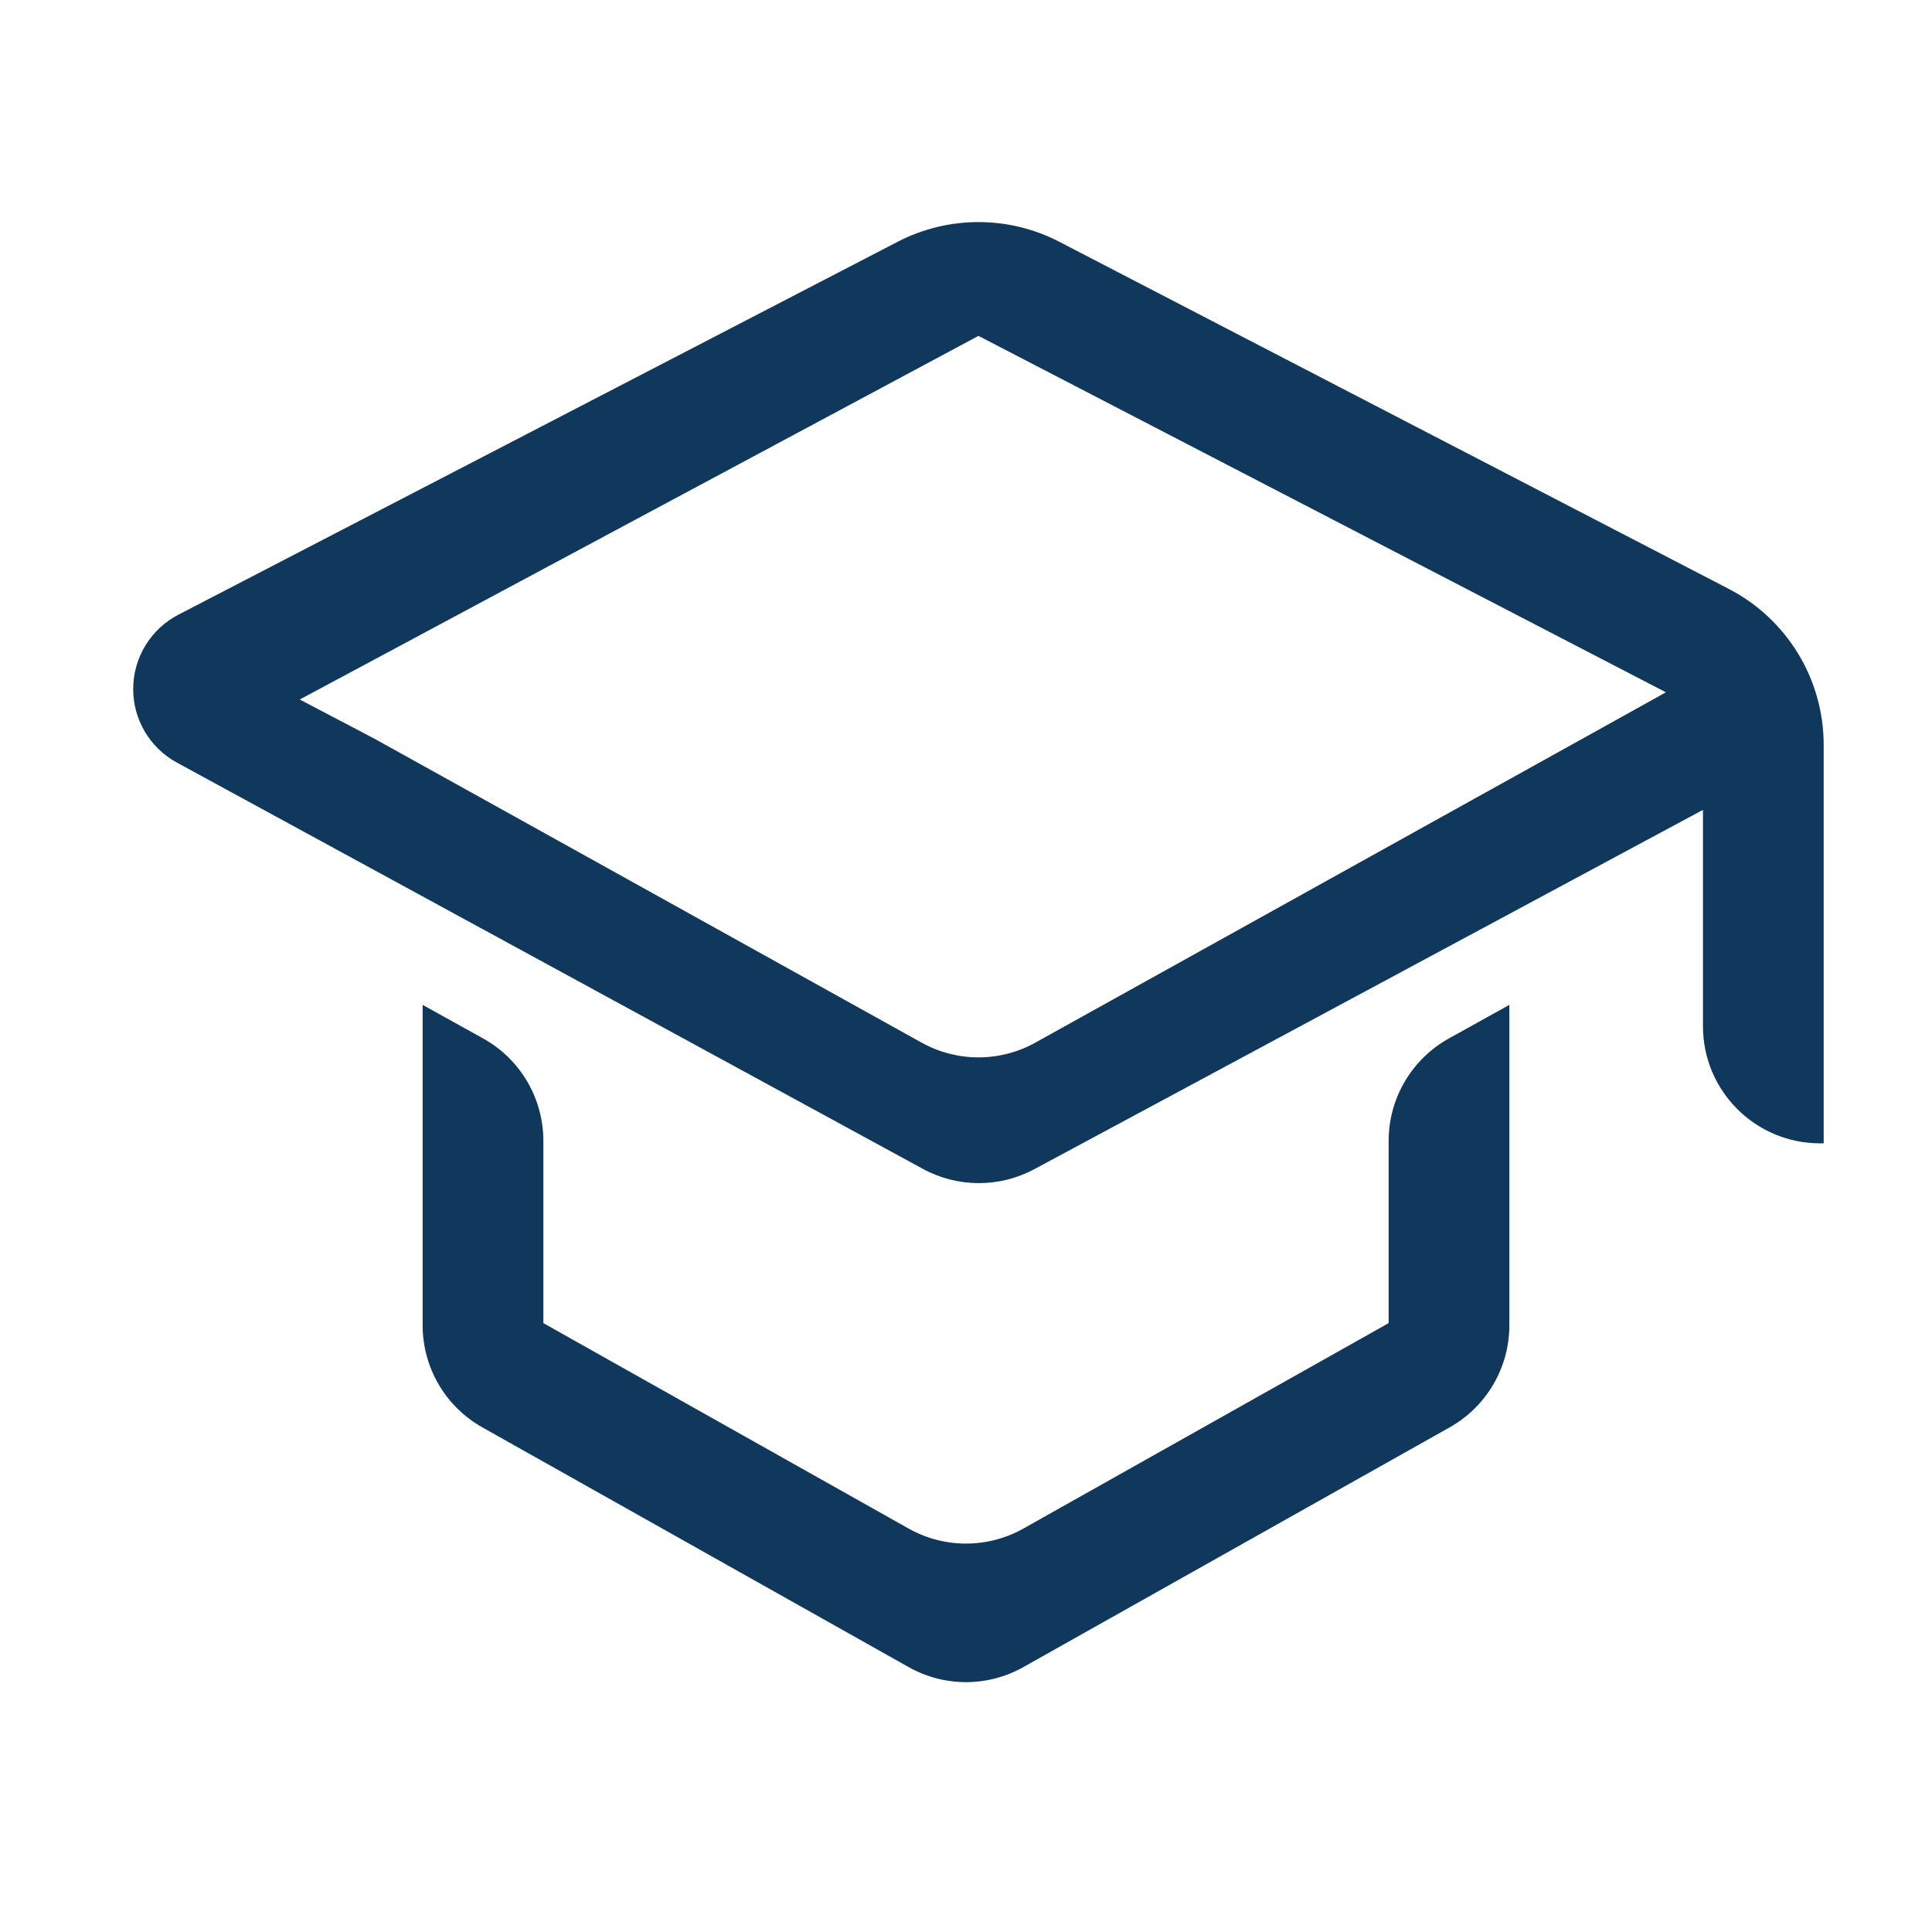
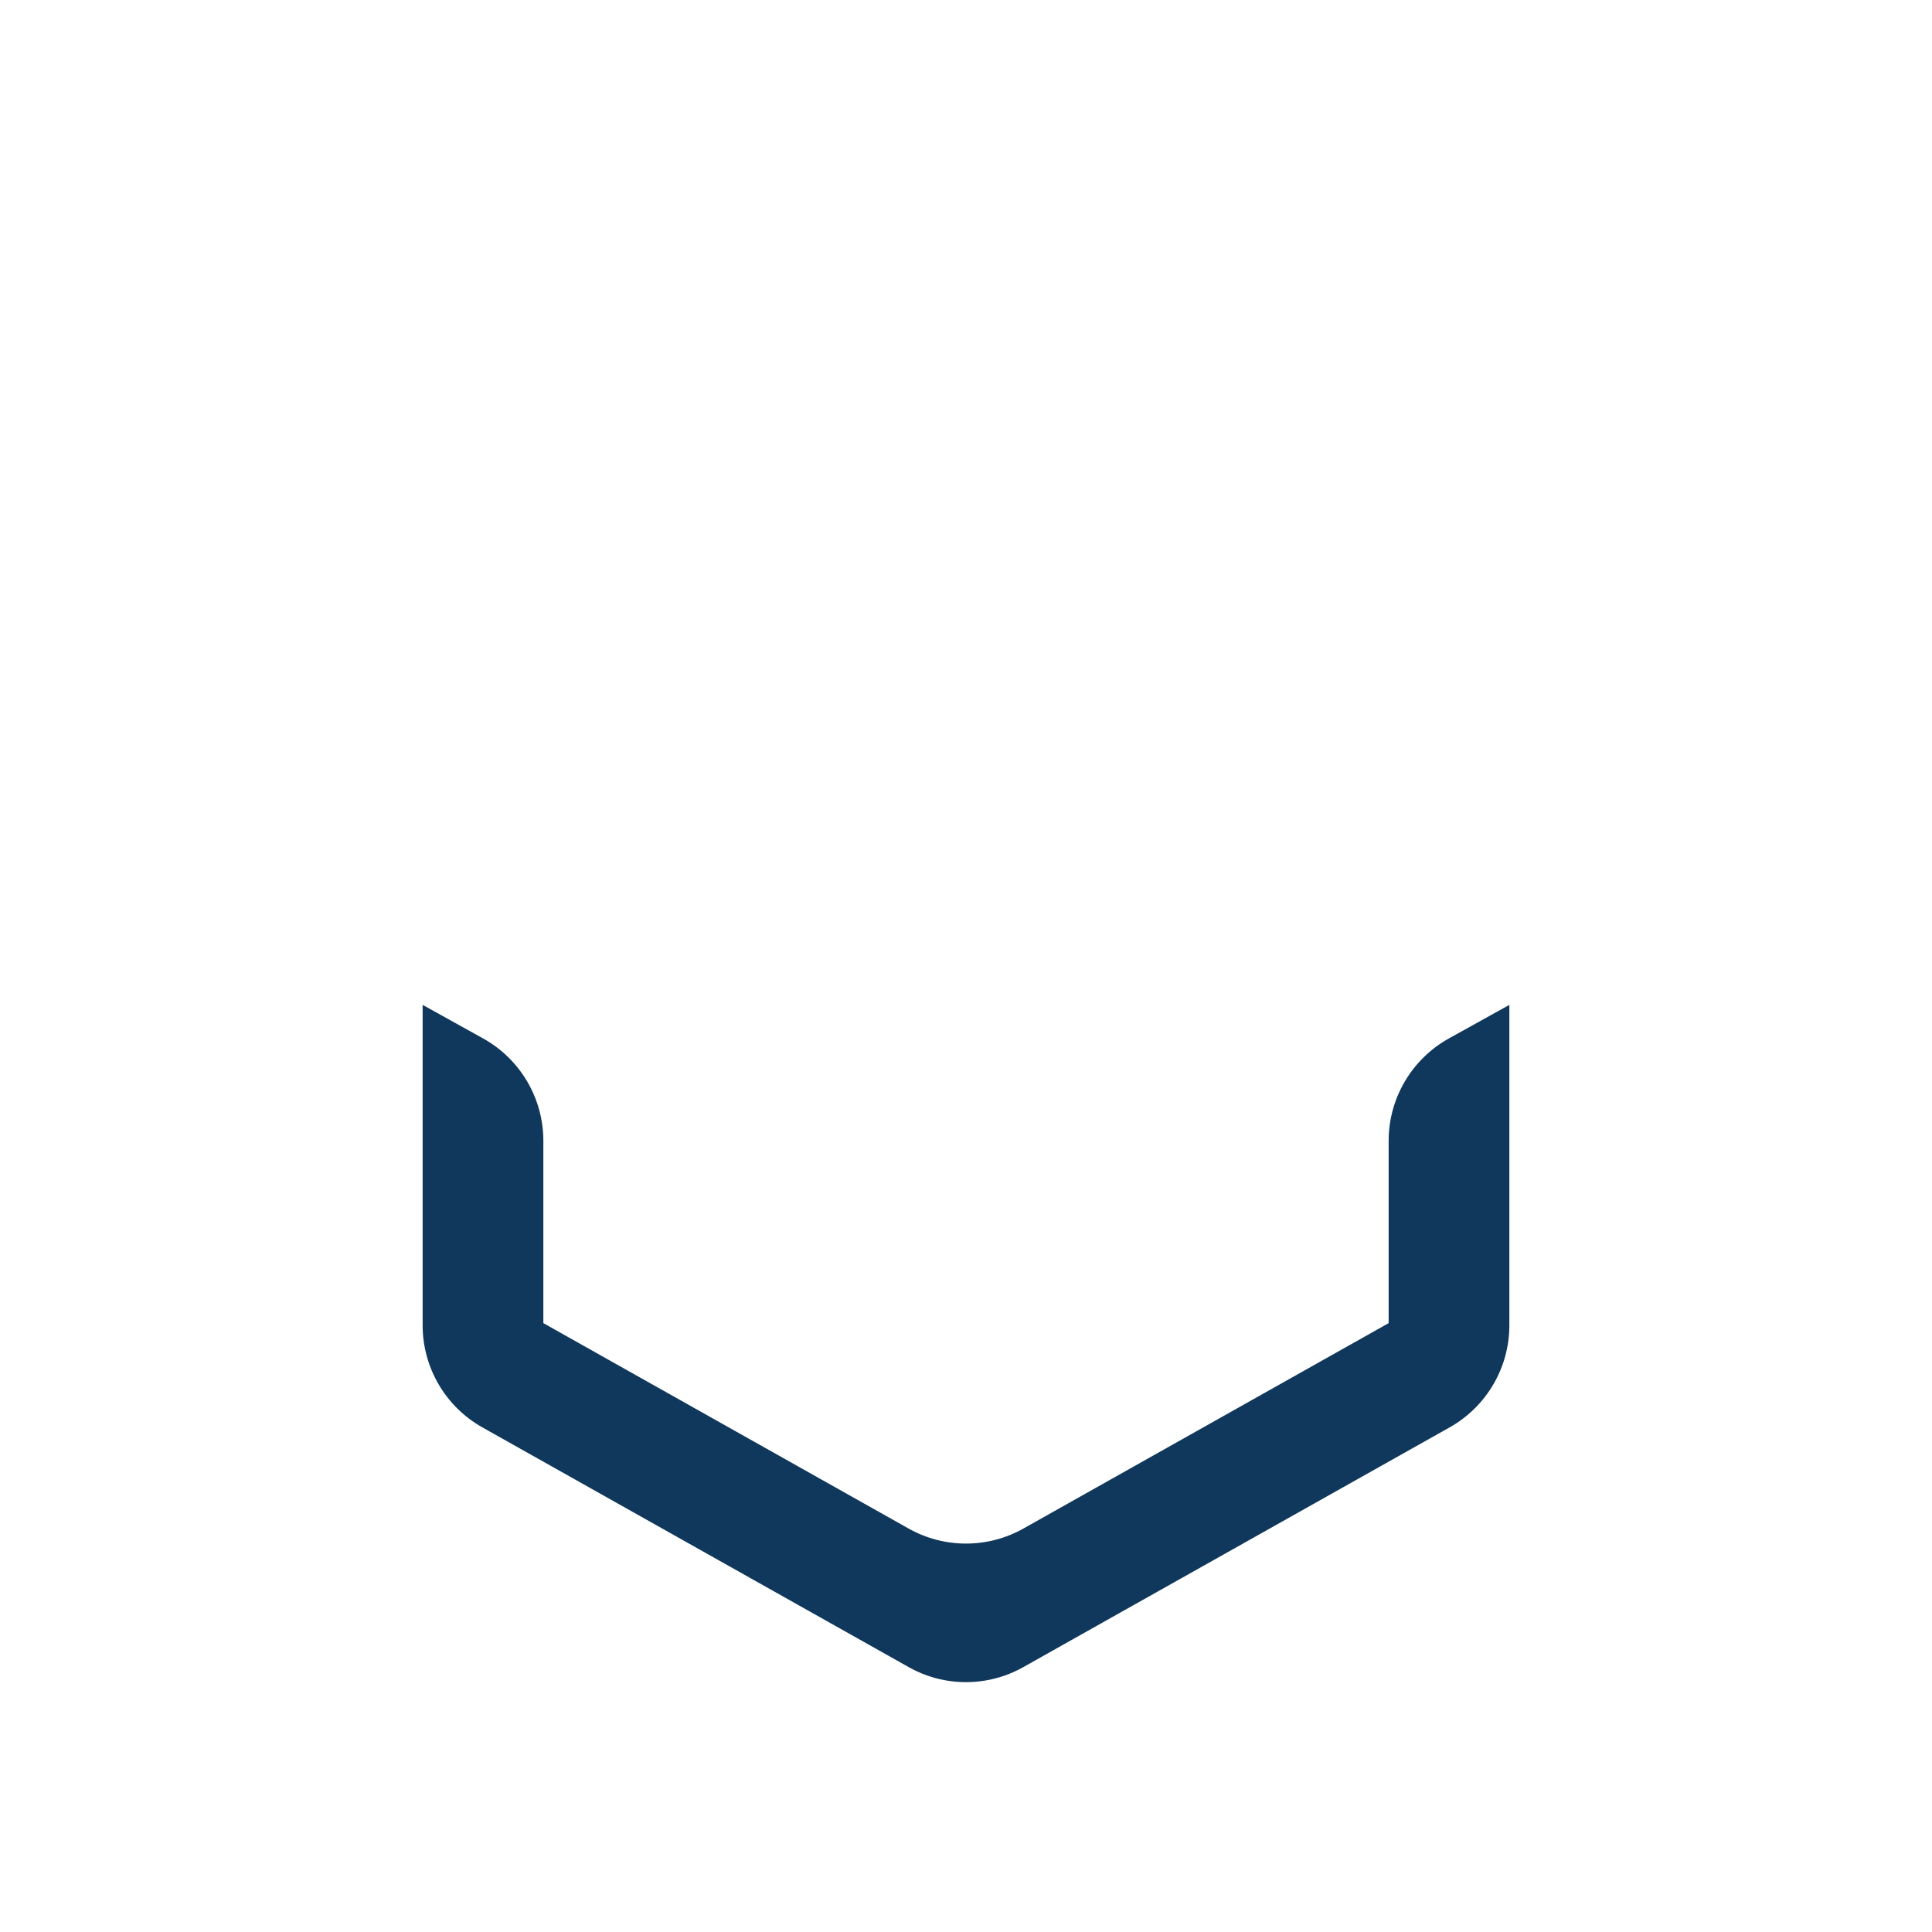
<svg xmlns="http://www.w3.org/2000/svg" width="33" height="33" viewBox="0 0 33 33" fill="none">
  <path d="M23.719 22.6L17.48 26.109C16.872 26.451 16.128 26.451 15.52 26.109L9.281 22.6V19.487C9.281 18.76 8.887 18.091 8.253 17.738L7.219 17.164V22.637C7.219 23.359 7.608 24.025 8.238 24.38L15.52 28.475C16.128 28.818 16.872 28.818 17.48 28.475L24.762 24.38C25.392 24.025 25.781 23.359 25.781 22.637V17.164L24.747 17.738C24.113 18.091 23.719 18.76 23.719 19.487V22.6Z" fill="#10375C" />
-   <path d="M18.094 4.13C17.228 3.681 16.198 3.681 15.332 4.13L3.048 10.499C2.573 10.745 2.275 11.235 2.275 11.77C2.275 12.294 2.562 12.776 3.022 13.026L15.763 19.965C16.356 20.288 17.071 20.29 17.666 19.971L29.088 13.833V17.529C29.088 18.633 29.983 19.529 31.088 19.529H31.15V12.724C31.15 11.603 30.526 10.576 29.531 10.06L18.094 4.13ZM27.025 12.62L24.963 13.765L17.684 17.809C17.08 18.145 16.346 18.145 15.742 17.809L8.463 13.765L6.4 12.62L5.12 11.948L16.713 5.737L28.455 11.825L27.025 12.62Z" fill="#10375C" />
</svg>